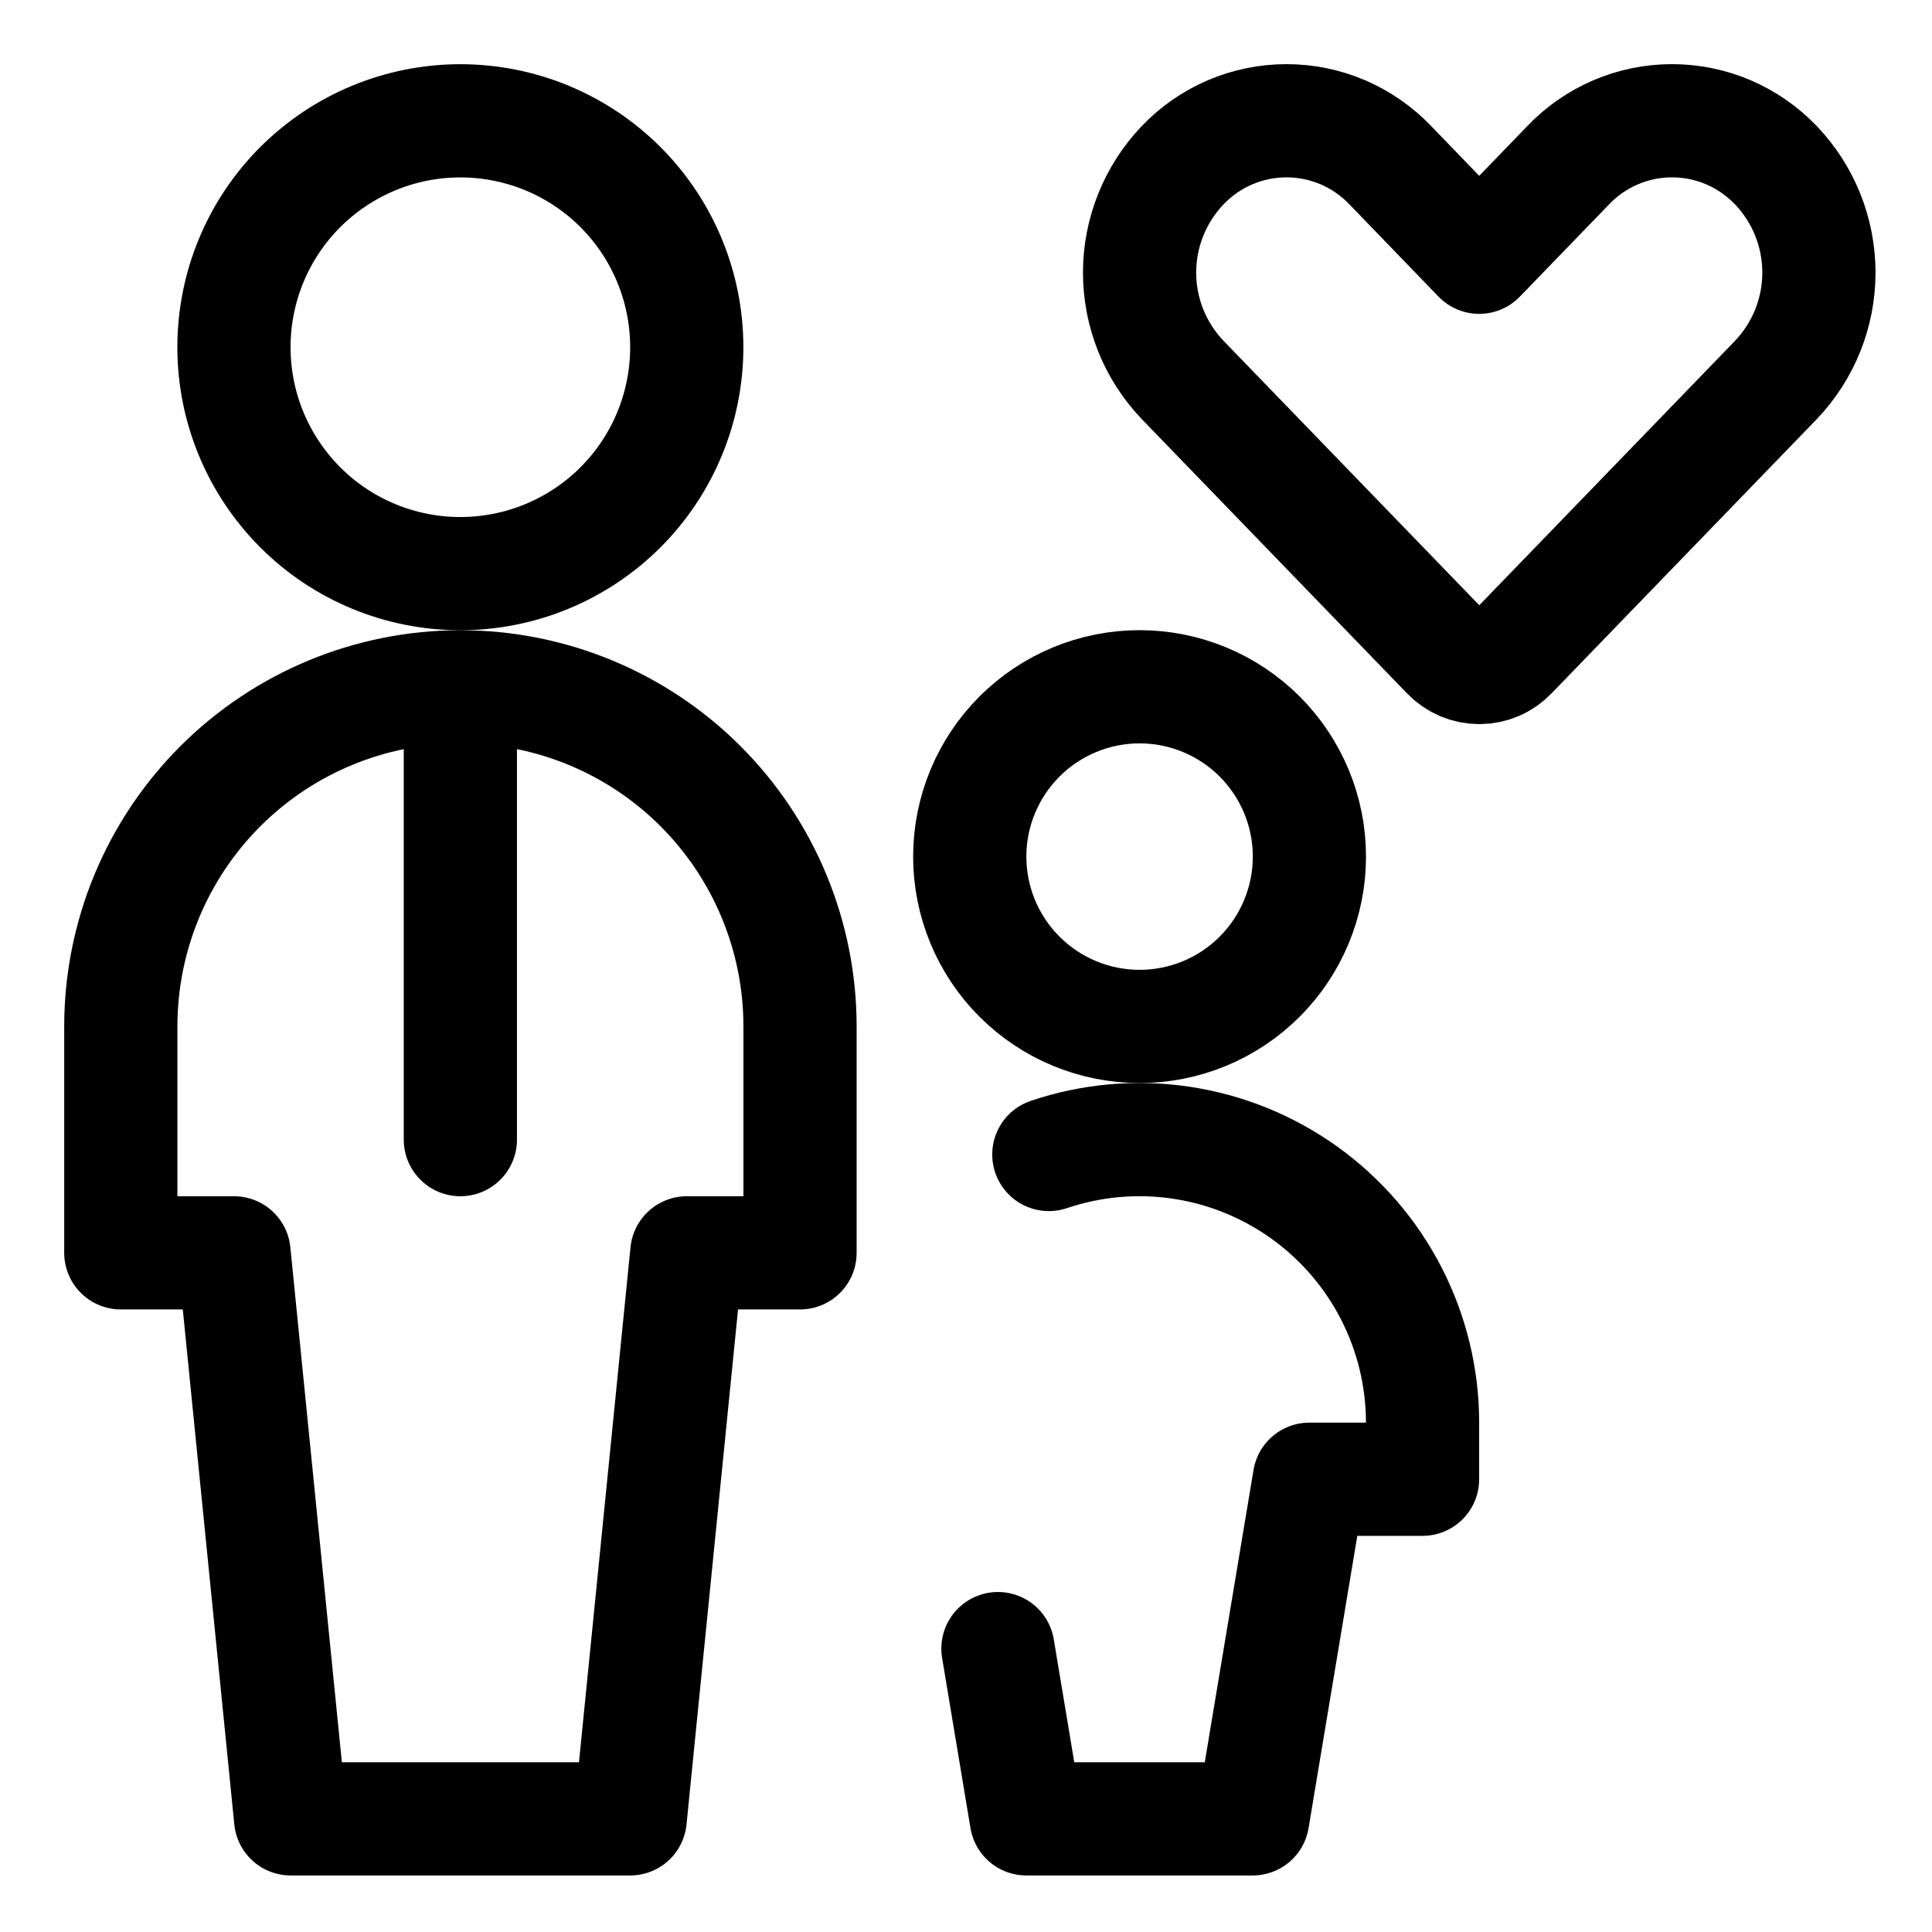
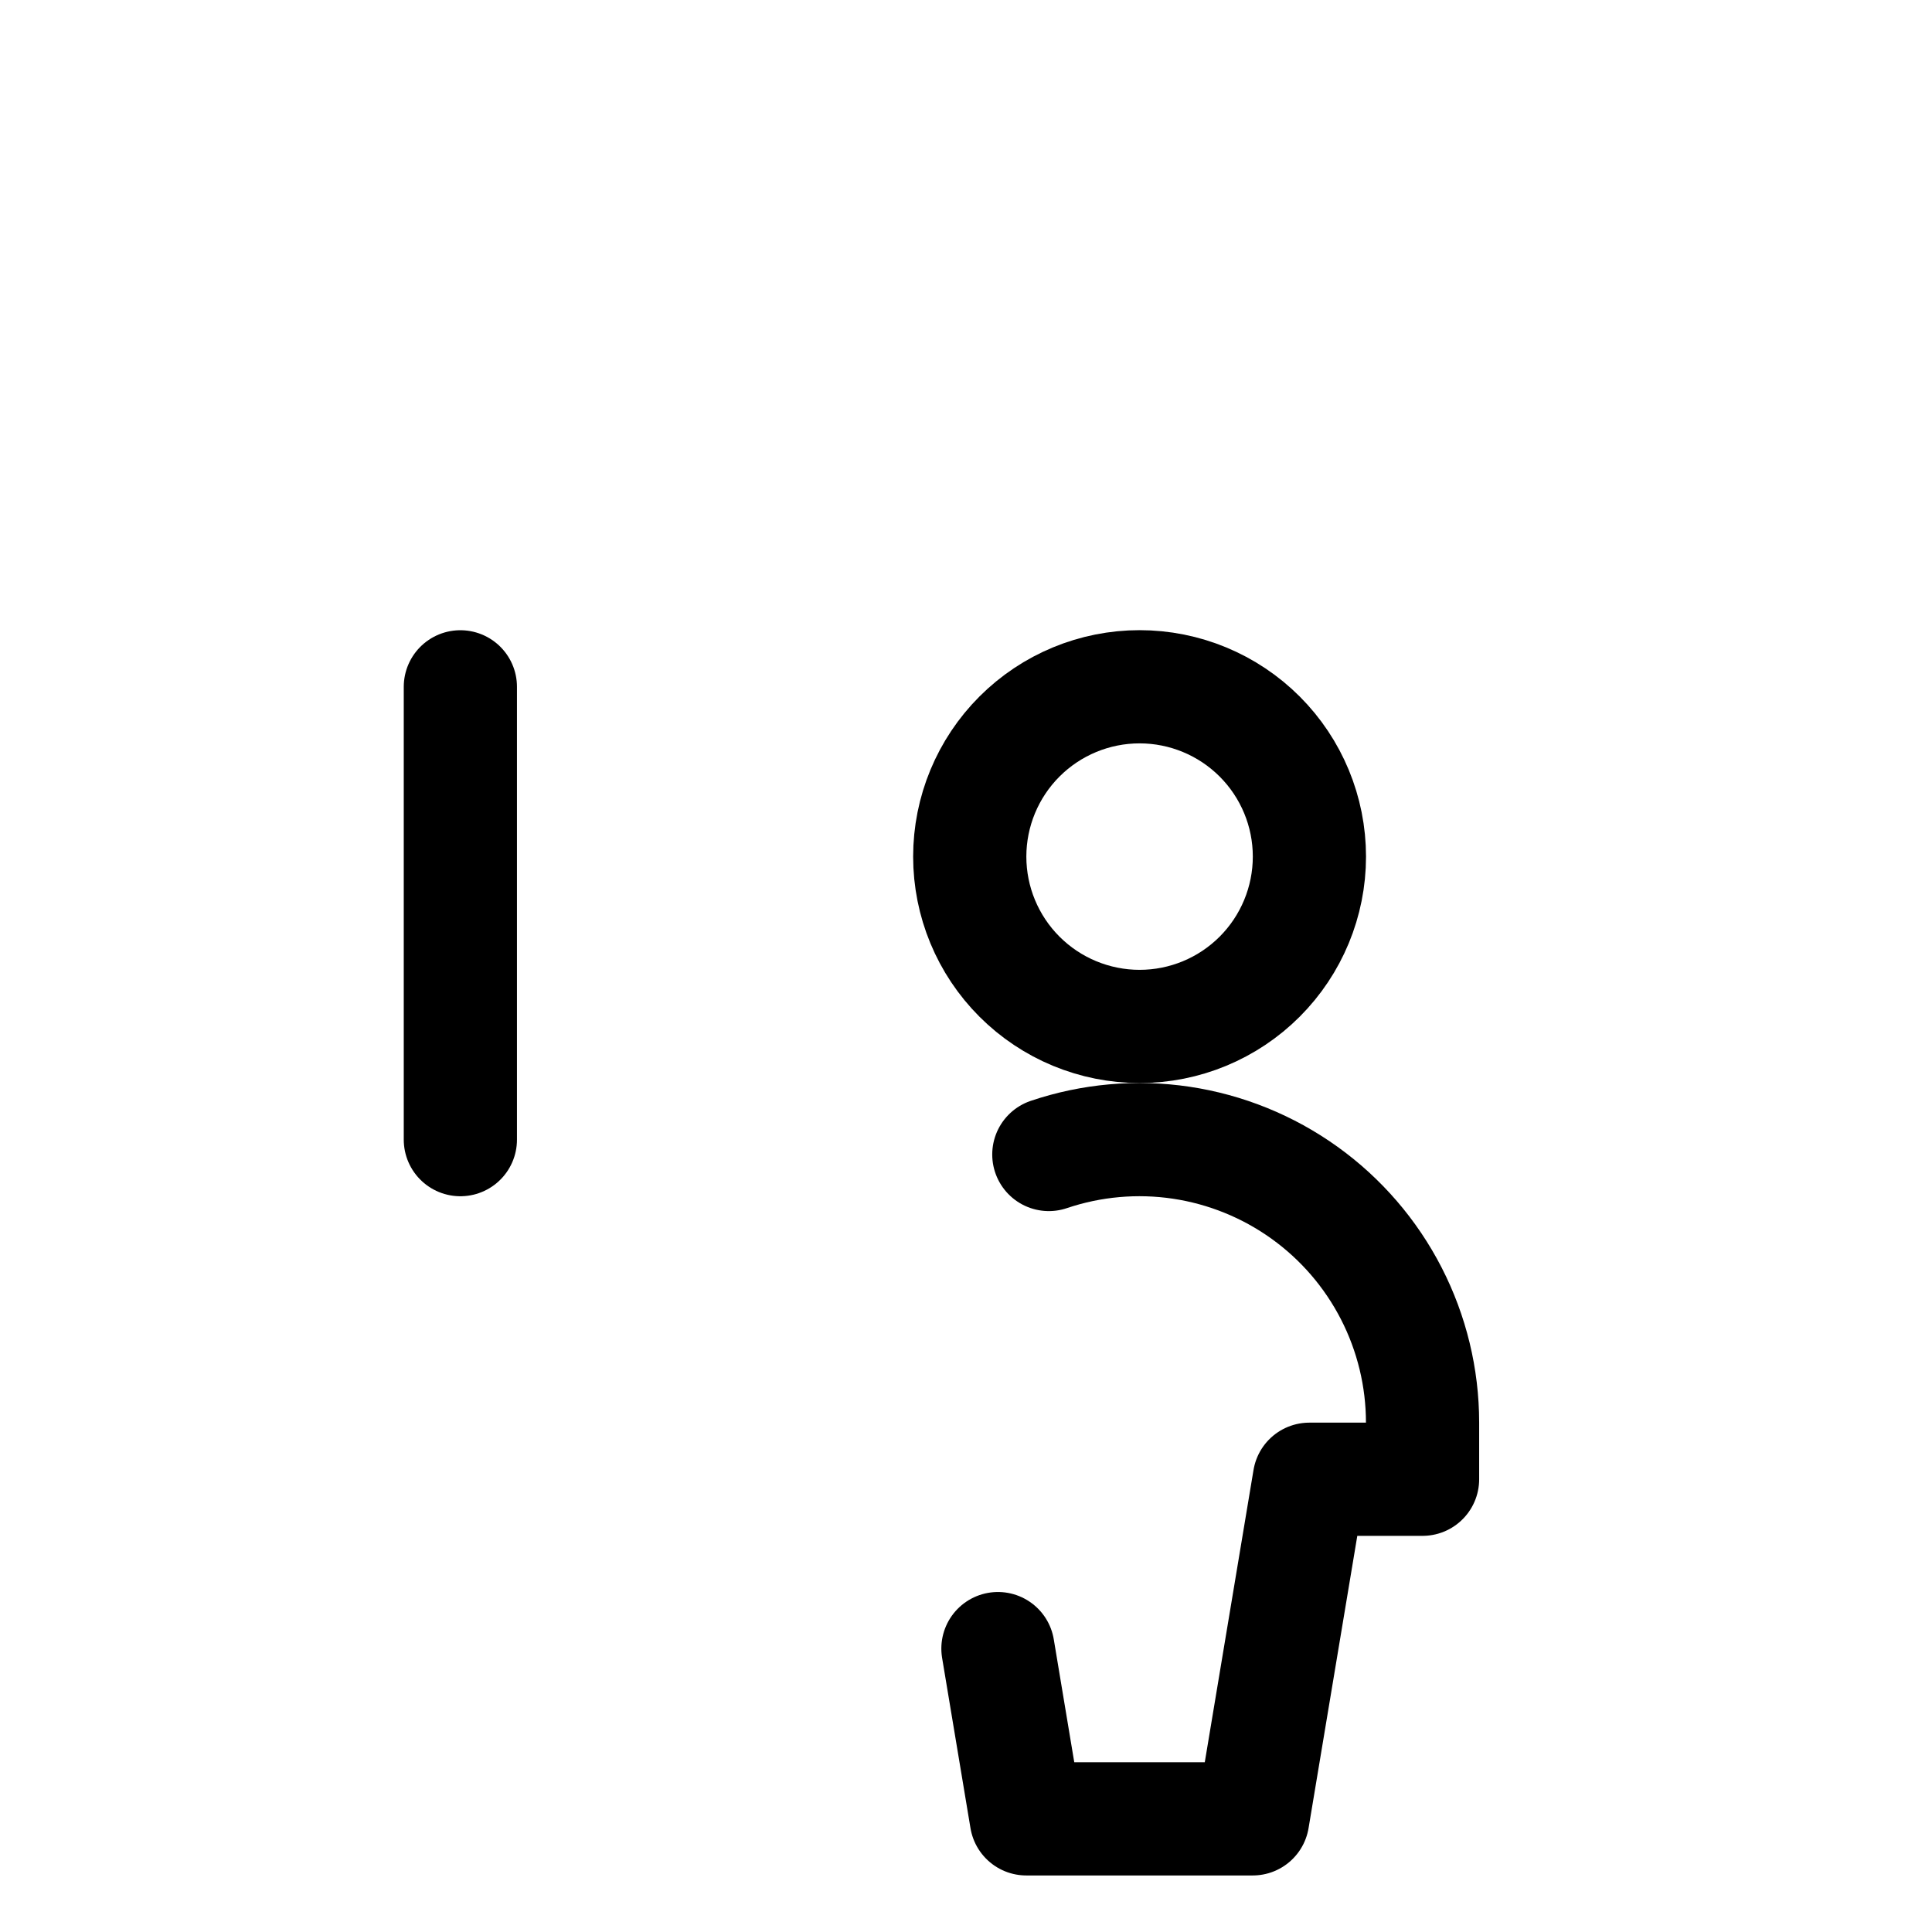
<svg xmlns="http://www.w3.org/2000/svg" fill="none" height="32" viewBox="0 0 32 32" width="32">
  <g stroke="currentColor" stroke-linecap="round" stroke-linejoin="round" stroke-width="1.875">
-     <path d="m3.875 5.751c0 .995.395 1.948 1.098 2.652s1.657 1.098 2.652 1.098 1.948-.395 2.652-1.098c.703-.703 1.098-1.657 1.098-2.652 0-.995-.395-1.948-1.098-2.652-.703-.703-1.657-1.098-2.652-1.098s-1.948.395-2.652 1.098c-.703.703-1.098 1.657-1.098 2.652z" />
    <path d="m7.625 11.376v7.5" />
-     <path d="m10.438 30.126.938-9.375h1.875v-3.75c0-1.492-.593-2.923-1.647-3.978s-2.486-1.647-3.978-1.647-2.923.593-3.977 1.647c-1.055 1.055-1.648 2.486-1.648 3.978v3.75h1.875l.938 9.375z" />
    <path d="m16.062 14.188c0 .746.296 1.461.824 1.989.527.527 1.243.824 1.989.824s1.461-.296 1.989-.824c.527-.527.824-1.243.824-1.989s-.296-1.461-.824-1.989c-.527-.527-1.243-.824-1.989-.824s-1.461.296-1.989.824c-.527.527-.824 1.243-.824 1.989z" />
    <path d="m17.372 19.122c.705-.238 1.457-.305 2.193-.195.736.11 1.436.394 2.041.828.605.434 1.098 1.006 1.438 1.668s.518 1.396.518 2.14v.938h-1.875l-.938 5.625h-3.75l-.47-2.82" />
-     <path d="m29.414 2.737c-.222-.233-.489-.418-.784-.545-.296-.127-.614-.192-.936-.192-.322 0-.64.065-.936.192-.296.127-.562.312-.784.545l-1.474 1.524-1.472-1.524c-.222-.233-.489-.418-.784-.545-.296-.127-.614-.192-.936-.192s-.64.065-.936.192c-.296.127-.562.312-.784.545-.457.479-.713 1.116-.713 1.778 0 .662.255 1.299.713 1.778l4.39 4.539c.068.071.149.127.239.166.09.038.187.058.284.058.098 0 .195-.02.285-.058s.171-.095.239-.166l4.39-4.539c.457-.479.712-1.116.712-1.778 0-.662-.255-1.299-.712-1.778z" />
  </g>
</svg>